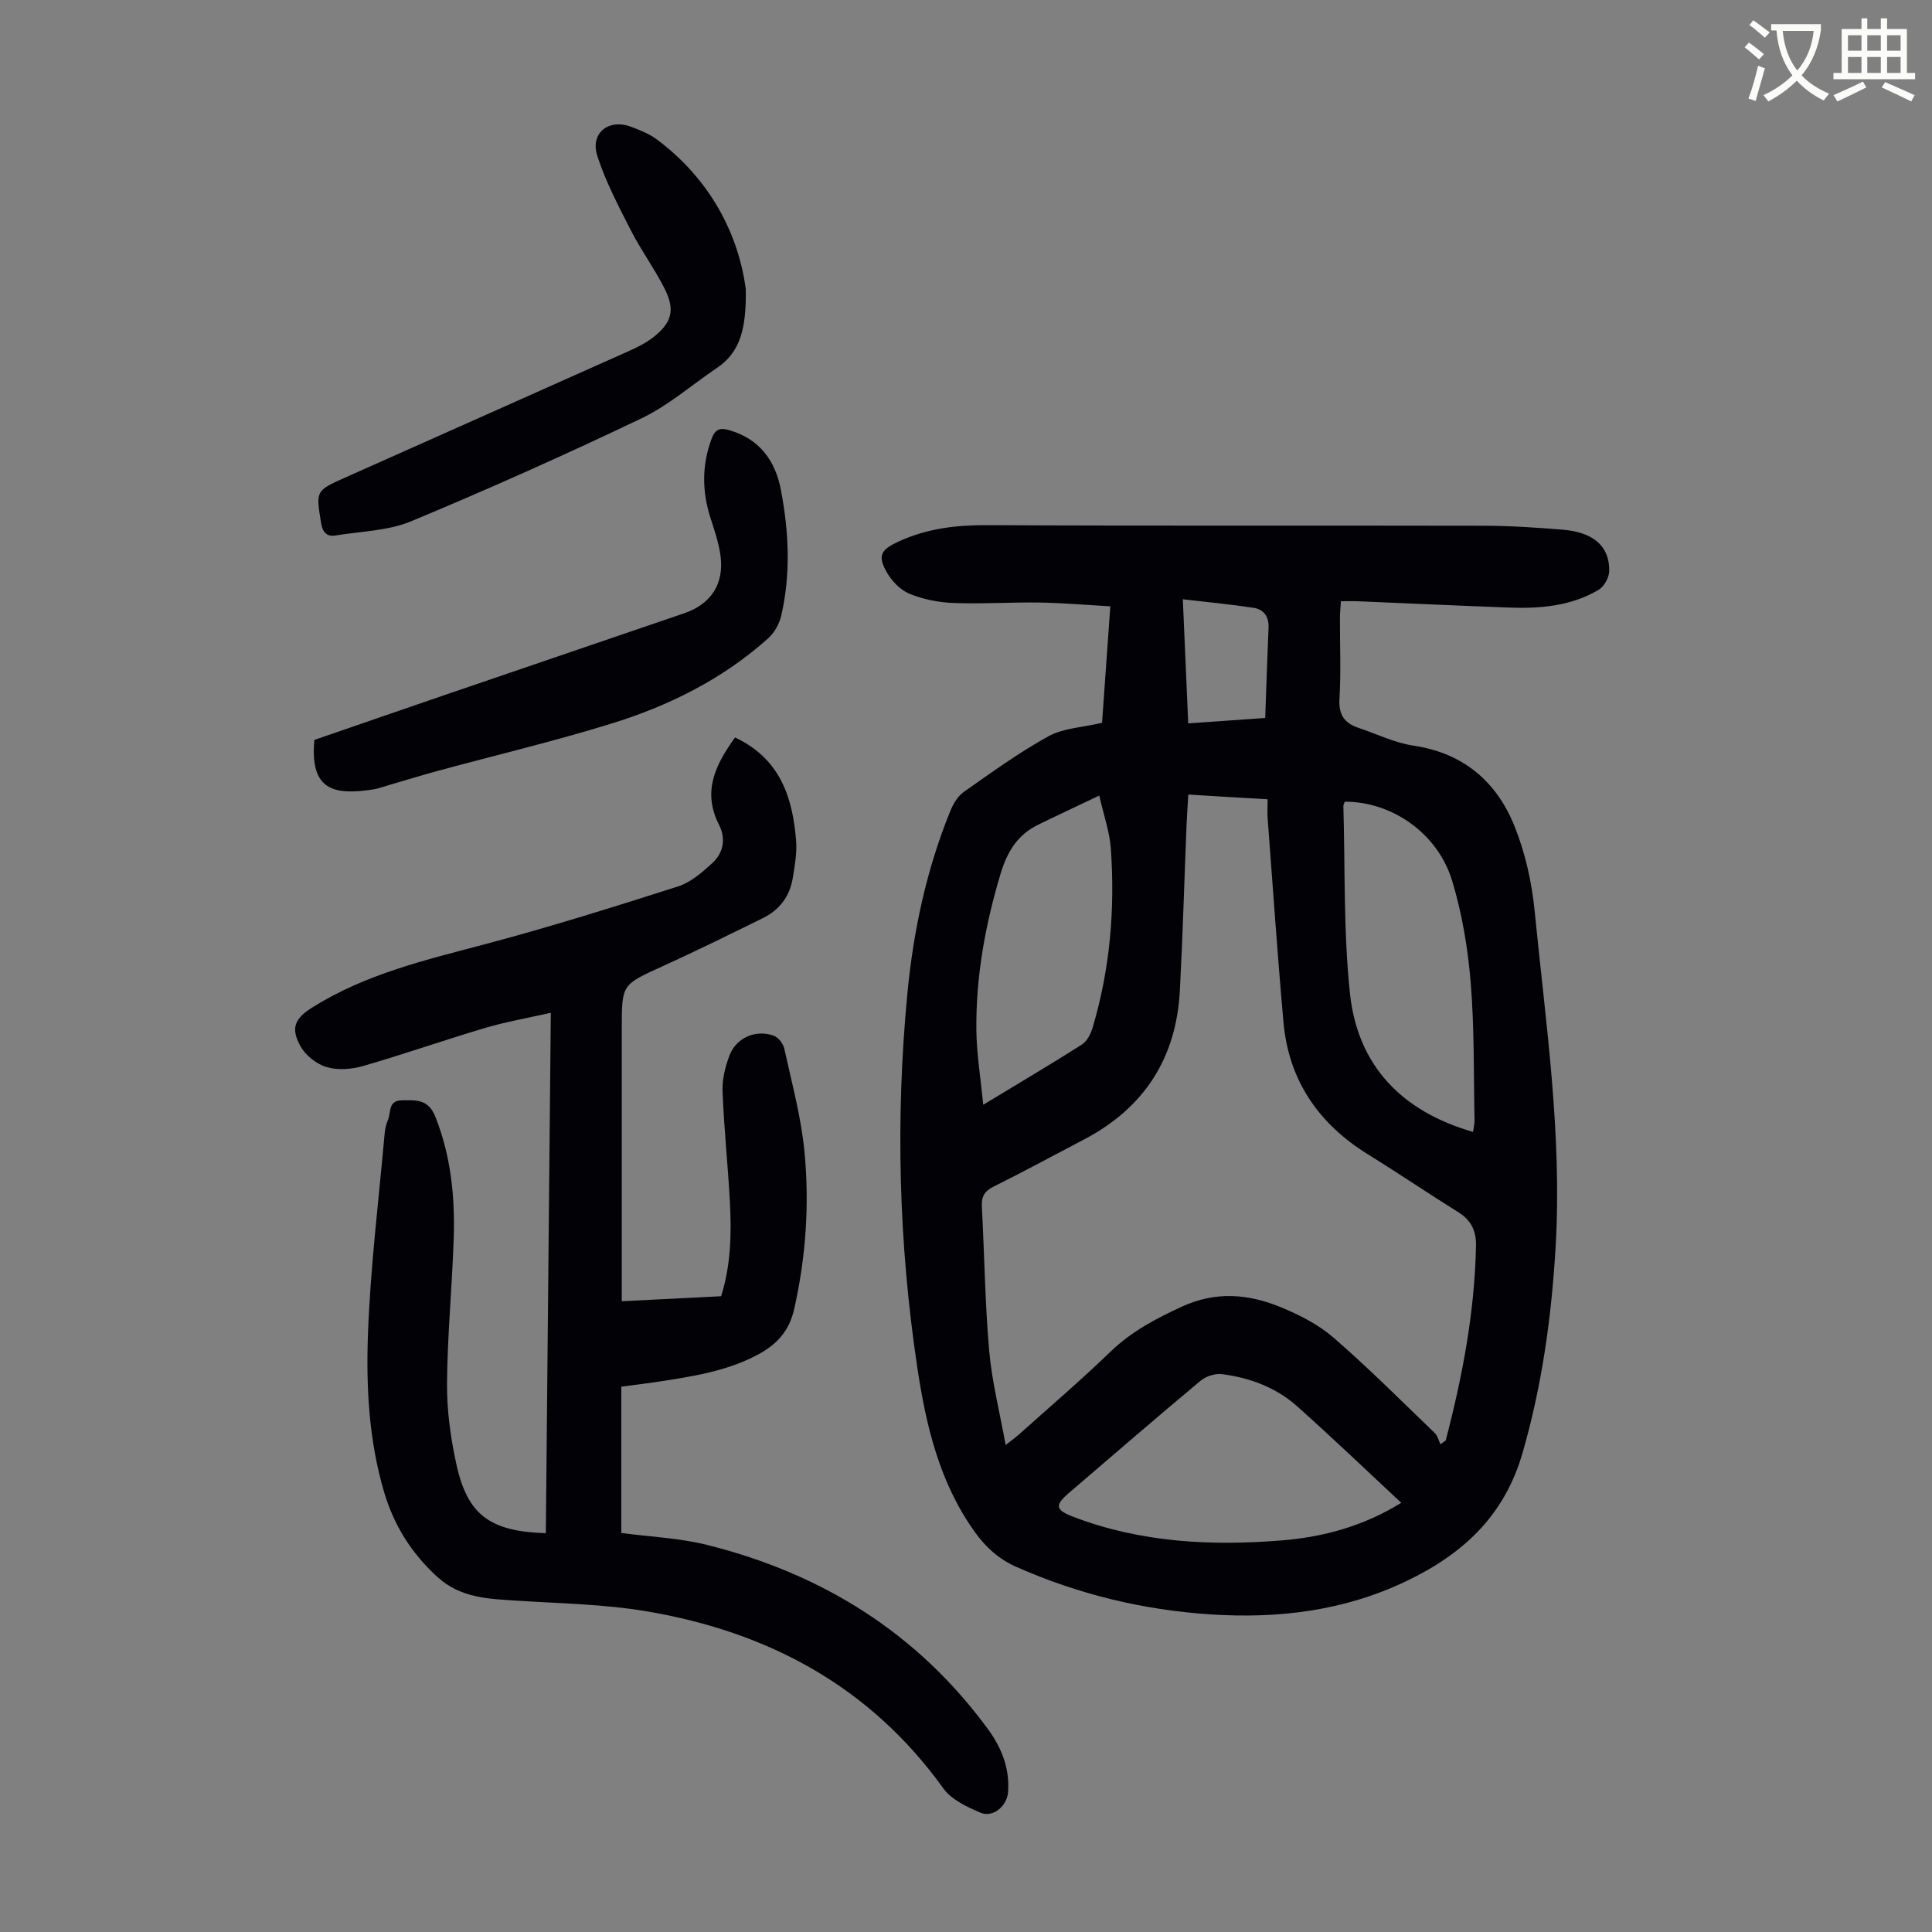
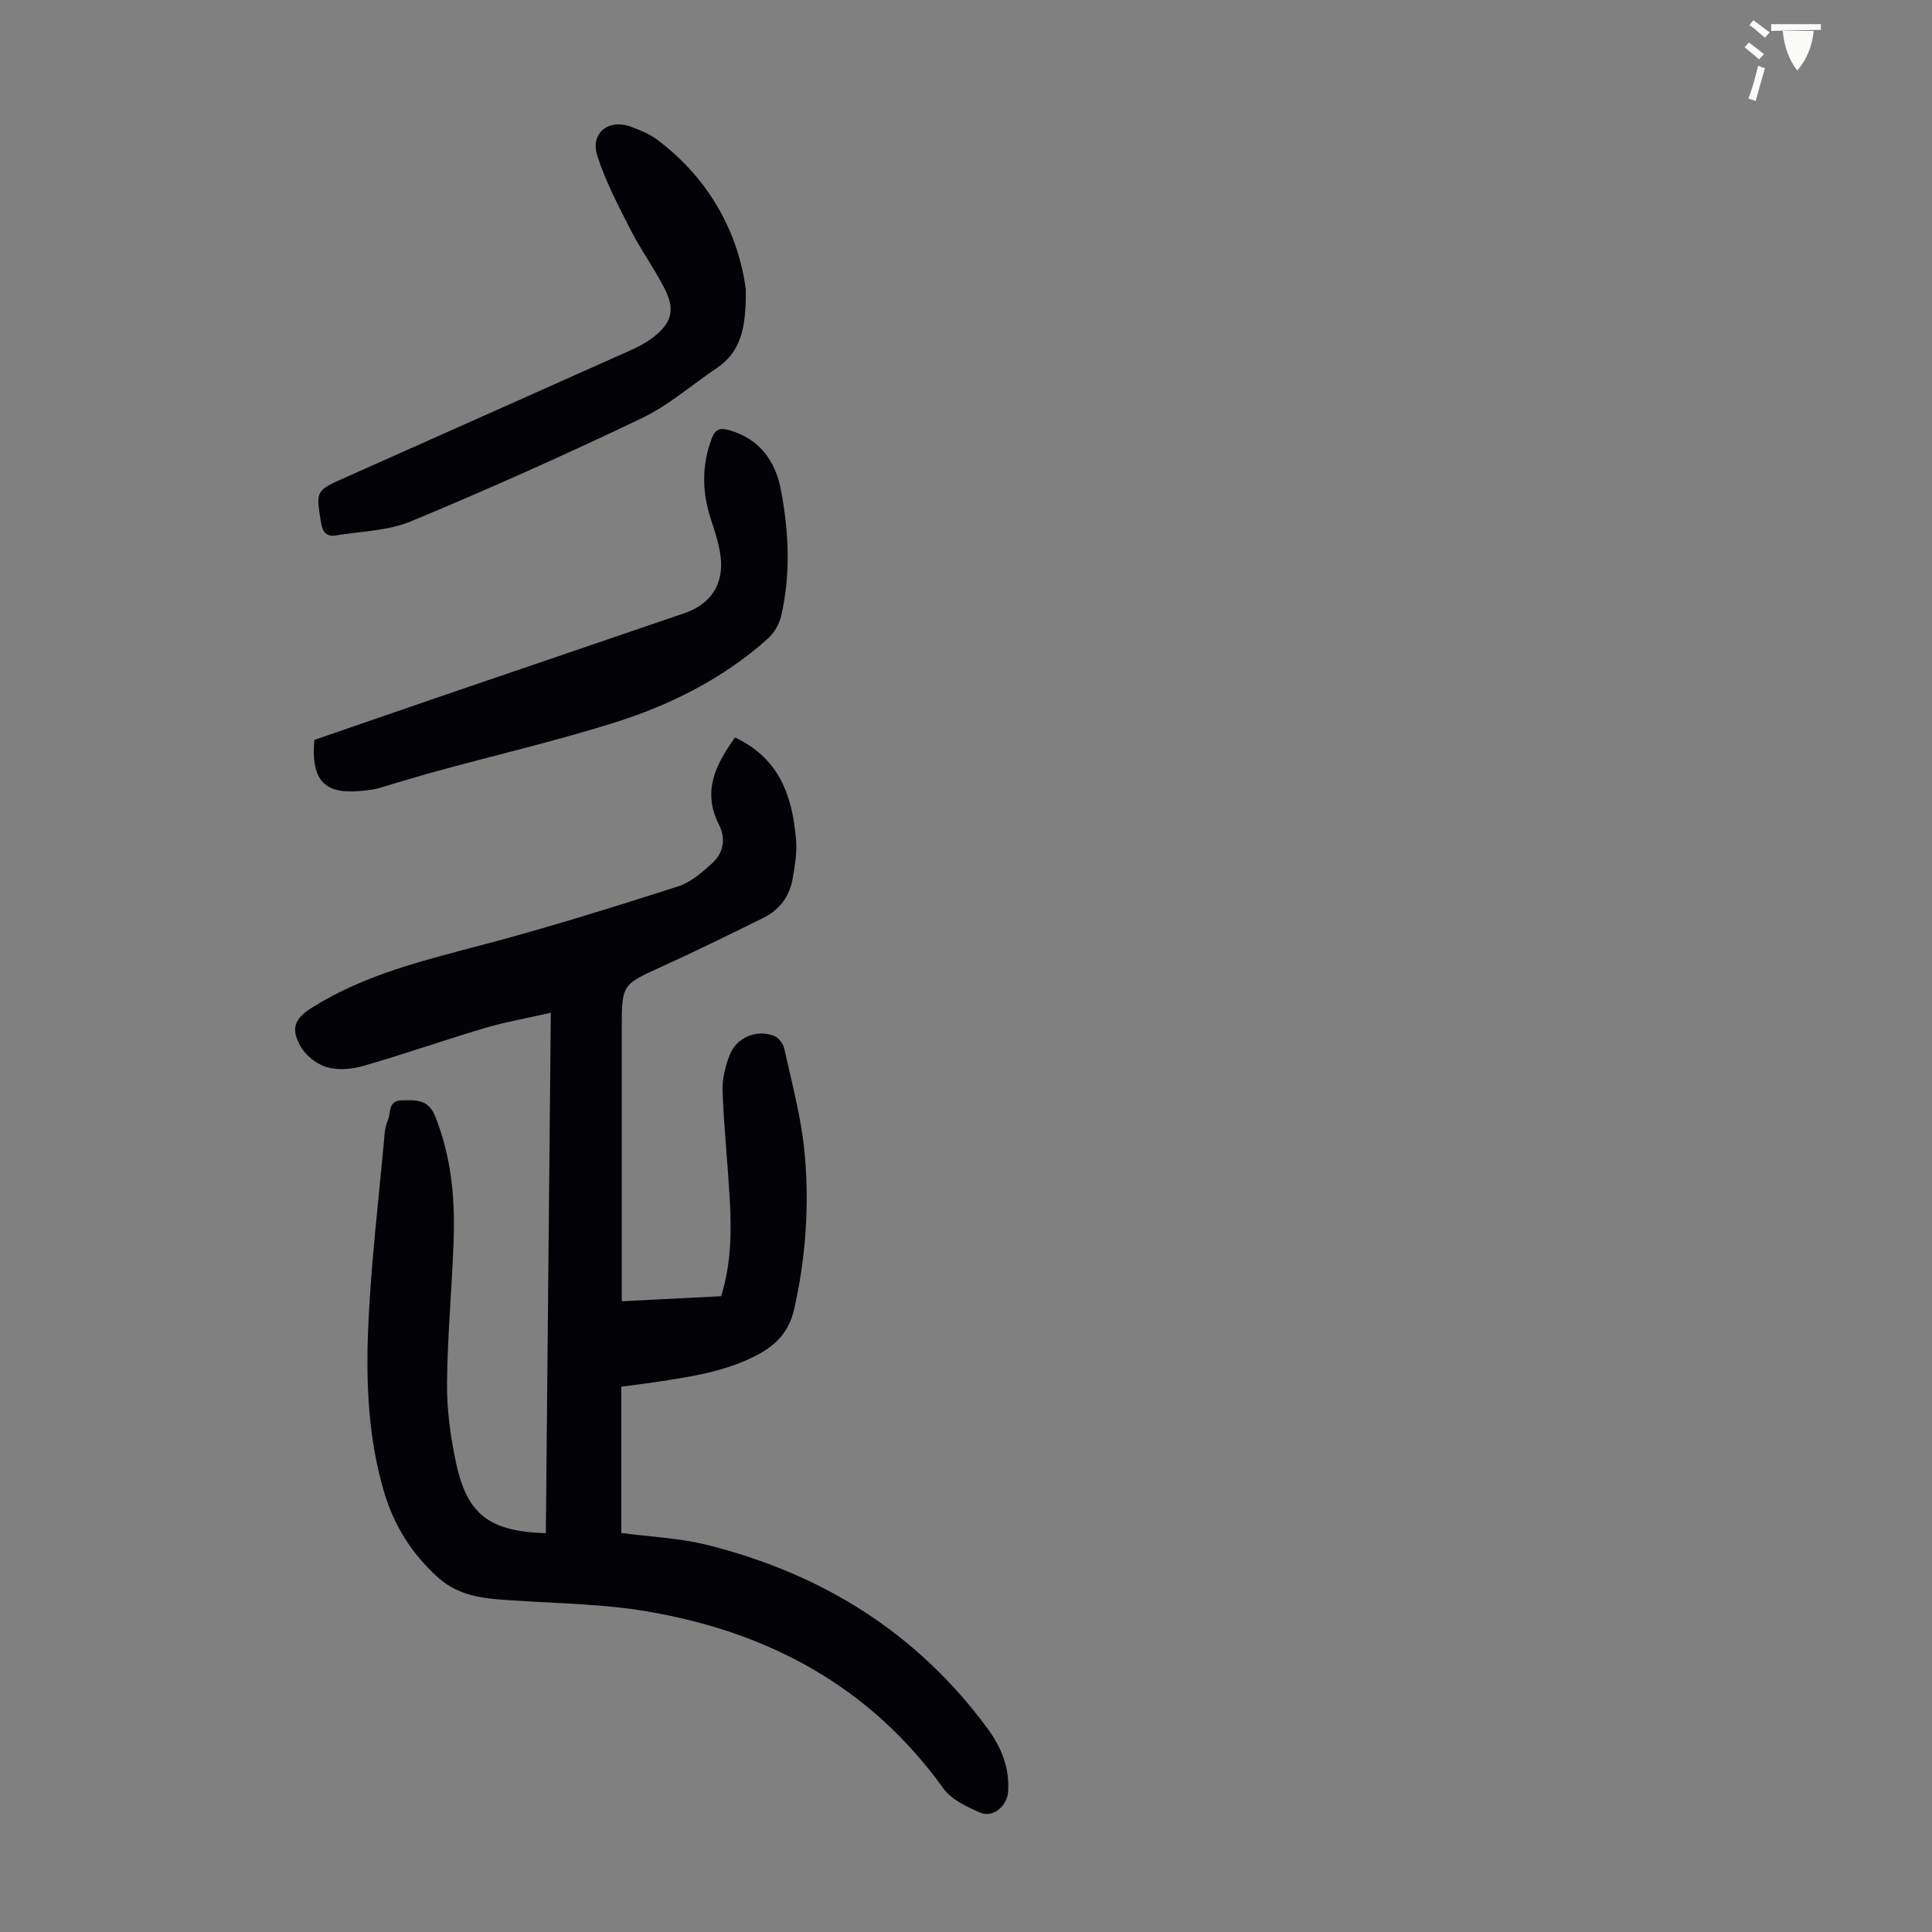
<svg xmlns="http://www.w3.org/2000/svg" enable-background="new 0 0 400 400" viewBox="0 0 400 400">
  <rect x="0" y="0" width="400" height="400" fill="#808080" stroke="none" />
-   <path d="m362.1 8.8c1.1.8 2.1 1.6 3.1 2.4l-1 1.1c-1.3-1.1-2.3-2-3-2.5zm1.9 4.8c.5.2.9.4 1.4.5-.6 2.3-1.3 4.5-1.9 6.8l-1.5-.5c.8-2.1 1.4-4.3 2-6.8zm-1-9.4c1.3.9 2.4 1.8 3.4 2.5l-1 1.1c-1.4-1.2-2.4-2.1-3.2-2.6zm3.7 2.2v-1.4h10.3v1.2c-.5 3.6-1.8 6.8-4 9.4 1.5 1.6 3.4 2.8 5.7 3.8-.3.4-.7.8-1.1 1.4-2.3-1.1-4.1-2.5-5.6-4.1-1.6 1.6-3.6 3.1-5.9 4.3-.3-.5-.7-.9-1-1.3 2.4-1.1 4.4-2.5 6-4.1-1.9-2.5-3-5.6-3.3-9.3h-1.1zm8.8 0h-6.4c.3 3.3 1.3 6 3 8.2 2-2.3 3.1-5.1 3.4-8.2z" fill="#fbfcfa" />
-   <path d="m385.3 3.8h1.3v2.2h2.8v-2.2h1.3v2.2h4.1v9.1h1.7v1.3h-16.9v-1.3h1.7v-9.1h4.1v-2.2zm.4 13.1.7 1.2c-1.8.9-3.8 1.9-6 2.9-.2-.4-.5-.8-.8-1.3 2.3-1 4.3-1.9 6.1-2.8zm-3.1-6.4h2.8v-3.2h-2.8zm0 4.6h2.8v-3.3h-2.8zm4-4.6h2.8v-3.2h-2.8zm0 4.6h2.8v-3.3h-2.8zm3.7 1.9c2.1.9 4.1 1.8 6.1 2.7l-.7 1.3c-2.2-1.1-4.2-2-6.1-2.9zm3.2-9.7h-2.8v3.2h2.8zm-2.8 7.8h2.8v-3.3h-2.8z" fill="#fbfcfa" />
+   <path d="m362.1 8.8c1.1.8 2.1 1.6 3.1 2.4l-1 1.1c-1.3-1.1-2.3-2-3-2.5zm1.9 4.8c.5.2.9.4 1.4.5-.6 2.3-1.3 4.5-1.9 6.8l-1.5-.5c.8-2.1 1.4-4.3 2-6.8zm-1-9.4c1.3.9 2.4 1.8 3.4 2.5l-1 1.1c-1.4-1.2-2.4-2.1-3.2-2.6zm3.7 2.2v-1.4h10.3v1.2h-1.1zm8.8 0h-6.4c.3 3.3 1.3 6 3 8.2 2-2.3 3.1-5.1 3.4-8.2z" fill="#fbfcfa" />
  <g fill="#010106">
-     <path d="m228.17 149.65c.54-7.59 1.1-15.51 1.71-24.12-5.03-.28-9.87-.71-14.72-.78-5.93-.09-11.87.32-17.79.09-3.06-.12-6.26-.75-9.08-1.91-1.89-.78-3.67-2.64-4.7-4.46-2-3.52-1.14-4.71 2.56-6.4 5.84-2.67 11.85-3.37 18.23-3.34 34.26.17 68.53.04 102.79.12 5.47.01 10.96.37 16.42.82 6.36.53 9.69 3.48 9.58 8.58-.03 1.34-1.06 3.2-2.2 3.87-5.68 3.36-12.05 3.91-18.49 3.67-10.39-.38-20.78-.87-31.18-1.3-1.11-.05-2.22-.01-3.68-.01-.08 1.27-.2 2.35-.2 3.43-.02 5.6.23 11.21-.1 16.79-.19 3.27 1.01 5.01 3.9 5.98 3.81 1.27 7.53 3.12 11.44 3.7 10.37 1.55 17.23 7.48 20.94 16.76 2.2 5.51 3.55 11.55 4.13 17.46 2.28 23.14 5.72 46.21 4.34 69.6-.85 14.45-2.8 28.61-6.84 42.6-3.78 13.11-12.41 20.99-24.1 26.57-12.87 6.15-26.45 7.79-40.53 6.87-13.99-.92-27.34-4.16-40.17-9.83-3.64-1.61-6.3-4.03-8.57-7.18-7.35-10.22-10.13-22.03-11.95-34.16-3.85-25.69-4.52-51.48-2.05-77.34 1.24-12.96 3.94-25.63 8.86-37.74.6-1.49 1.54-3.13 2.8-4.01 5.73-4.03 11.43-8.17 17.55-11.54 3.09-1.7 7.02-1.83 11.1-2.79zm17.86 14.85c-.14 2.35-.29 4.34-.37 6.33-.46 11.4-.78 22.82-1.38 34.21-.73 14.01-7.37 24.34-19.84 30.87-6.24 3.27-12.43 6.63-18.74 9.77-1.9.95-2.53 2.08-2.42 4.14.54 9.94.65 19.92 1.52 29.83.56 6.38 2.17 12.66 3.41 19.53 1.35-1.06 2.05-1.57 2.7-2.14 6.33-5.68 12.82-11.21 18.93-17.12 4.36-4.22 9.4-6.88 14.85-9.39 7.05-3.24 13.75-2.64 20.43.09 3.88 1.59 7.83 3.6 10.97 6.32 7.26 6.29 14.06 13.12 20.99 19.78.58.56.77 1.53 1.15 2.31.36-.27.73-.53 1.09-.8 3.45-13.2 6-26.55 6.27-40.28.06-3.11-.99-5.3-3.64-6.96-6.26-3.91-12.37-8.06-18.65-11.94-10.28-6.35-16.49-15.32-17.57-27.42-1.25-14.02-2.21-28.08-3.27-42.12-.1-1.28-.01-2.58-.01-4.03-5.7-.32-10.91-.64-16.42-.98zm44.09 146.64c-7.37-6.86-14.37-13.58-21.62-20.03-4.36-3.87-9.76-5.87-15.5-6.61-1.42-.18-3.32.44-4.44 1.37-9.18 7.67-18.22 15.49-27.3 23.27-2.94 2.52-2.73 3.49.95 4.9 13.99 5.34 28.54 6.07 43.23 4.88 8.61-.7 16.89-2.97 24.68-7.78zm14.86-76.79c.1-.74.33-1.6.31-2.45-.2-9.5-.02-19.04-.8-28.5-.58-7.07-1.78-14.24-3.83-21.02-3-9.9-12.51-16.42-22.23-16.4-.1.29-.31.6-.3.91.38 12.95 0 25.99 1.37 38.84 1.6 14.97 10.8 24.41 25.48 28.62zm-101.41-5.62c7.46-4.52 14-8.38 20.41-12.46 1.07-.68 1.85-2.2 2.23-3.49 3.62-12.15 4.67-24.59 3.77-37.18-.24-3.35-1.42-6.64-2.39-10.89-4.79 2.29-8.79 4.15-12.75 6.09-4.19 2.06-6.32 5.6-7.65 10-3.22 10.68-5.19 21.54-5.04 32.68.07 4.86.88 9.72 1.42 15.25zm58.38-80.08c.23-6.46.43-12.59.69-18.71.1-2.28-1-3.78-3.1-4.1-4.69-.71-9.43-1.16-14.65-1.77.39 9.03.75 17.29 1.12 25.7 5.6-.39 10.56-.74 15.94-1.12z" />
    <path d="m113.01 317.43c.34-35.79.68-71.34 1.03-107.75-4.83 1.1-9.29 1.87-13.59 3.14-8.46 2.51-16.79 5.44-25.26 7.88-2.38.69-5.25.91-7.57.23-2.07-.61-4.33-2.4-5.39-4.29-2.09-3.73-1.25-5.73 2.34-8 11.06-6.98 23.58-9.9 36.03-13.2 13.37-3.55 26.59-7.7 39.77-11.91 2.63-.84 5-2.9 7.1-4.83 2.34-2.15 2.86-5.08 1.37-8-3.5-6.88-.66-12.44 3.34-18.01 9.34 4.37 11.96 12.42 12.65 21.47.19 2.52-.29 5.12-.7 7.65-.62 3.76-2.74 6.58-6.16 8.26-6.91 3.4-13.82 6.82-20.83 10-8.36 3.8-8.41 3.7-8.41 12.78v52.72 3.84c7.03-.36 13.7-.69 20.57-1.04 2.04-6.49 2.17-13.06 1.81-19.64-.41-7.59-1.22-15.16-1.51-22.76-.1-2.48.55-5.14 1.45-7.49 1.41-3.68 5.5-5.4 9.19-4.03.93.35 1.91 1.63 2.13 2.64 1.55 7.06 3.48 14.11 4.18 21.27 1.06 10.94.31 21.88-2.13 32.69-1.03 4.57-3.64 7.36-7.64 9.48-6.69 3.53-13.99 4.53-21.28 5.65-2.1.32-4.21.56-6.87.91v30.3c5.81.78 12 1.02 17.89 2.5 23.66 5.94 43.37 18.15 57.96 38.02 2.85 3.87 4.6 8.17 4.23 13.13-.22 2.89-3.13 5.37-5.74 4.25-2.78-1.2-5.98-2.68-7.65-5.01-15.2-21.15-36.29-32.42-61.41-36.67-8.79-1.49-17.82-1.62-26.74-2.2-5.93-.39-11.73-.49-16.59-4.9-5.4-4.91-9.03-10.73-11.07-17.64-3.14-10.65-3.72-21.68-3.33-32.59.5-13.83 2.21-27.61 3.44-41.41.09-.99.27-2.03.68-2.93.7-1.53-.05-4.09 2.91-4.13 2.93-.04 5.46-.29 6.93 3.41 3.26 8.22 4.08 16.71 3.79 25.36-.34 9.95-1.3 19.88-1.38 29.82-.04 5.54.72 11.18 1.9 16.6 2.3 10.64 6.93 14.07 18.56 14.43z" />
    <path d="m65.09 153.19c8.85-3.05 17.8-6.15 26.77-9.22 16.59-5.67 33.18-11.33 49.77-16.99 5.6-1.91 8.36-6.12 7.53-12.03-.37-2.63-1.25-5.2-2.07-7.74-1.76-5.52-1.79-10.95.26-16.42.71-1.9 1.7-2.28 3.55-1.75 6.35 1.8 9.63 6.33 10.79 12.44 1.63 8.62 2.05 17.33.06 25.97-.39 1.7-1.41 3.54-2.7 4.7-9.4 8.43-20.52 13.96-32.44 17.65-11.81 3.66-23.88 6.52-35.83 9.76-3.45.94-6.86 1.99-10.29 2.99-1.07.31-2.13.72-3.23.89-8.18 1.27-13.14.16-12.17-10.25z" />
    <path d="m154.41 59.9c.1 8.05-1.08 12.99-6.01 16.3-5.18 3.49-9.99 7.74-15.56 10.4-15.72 7.51-31.63 14.63-47.71 21.32-4.79 1.99-10.39 2.08-15.63 2.94-1.9.31-2.72-.71-3.03-2.63-1.07-6.62-1.14-6.62 4.98-9.35 19.59-8.74 39.19-17.45 58.78-26.21 1.72-.77 3.46-1.64 4.94-2.78 3.92-3.03 4.67-5.69 2.44-10.11-2.09-4.14-4.87-7.93-6.98-12.06-2.57-5.03-5.23-10.09-6.96-15.43-1.53-4.72 2.31-7.78 6.96-6.05 1.87.7 3.81 1.47 5.39 2.65 11.21 8.37 16.92 19.83 18.39 31.01z" />
  </g>
</svg>